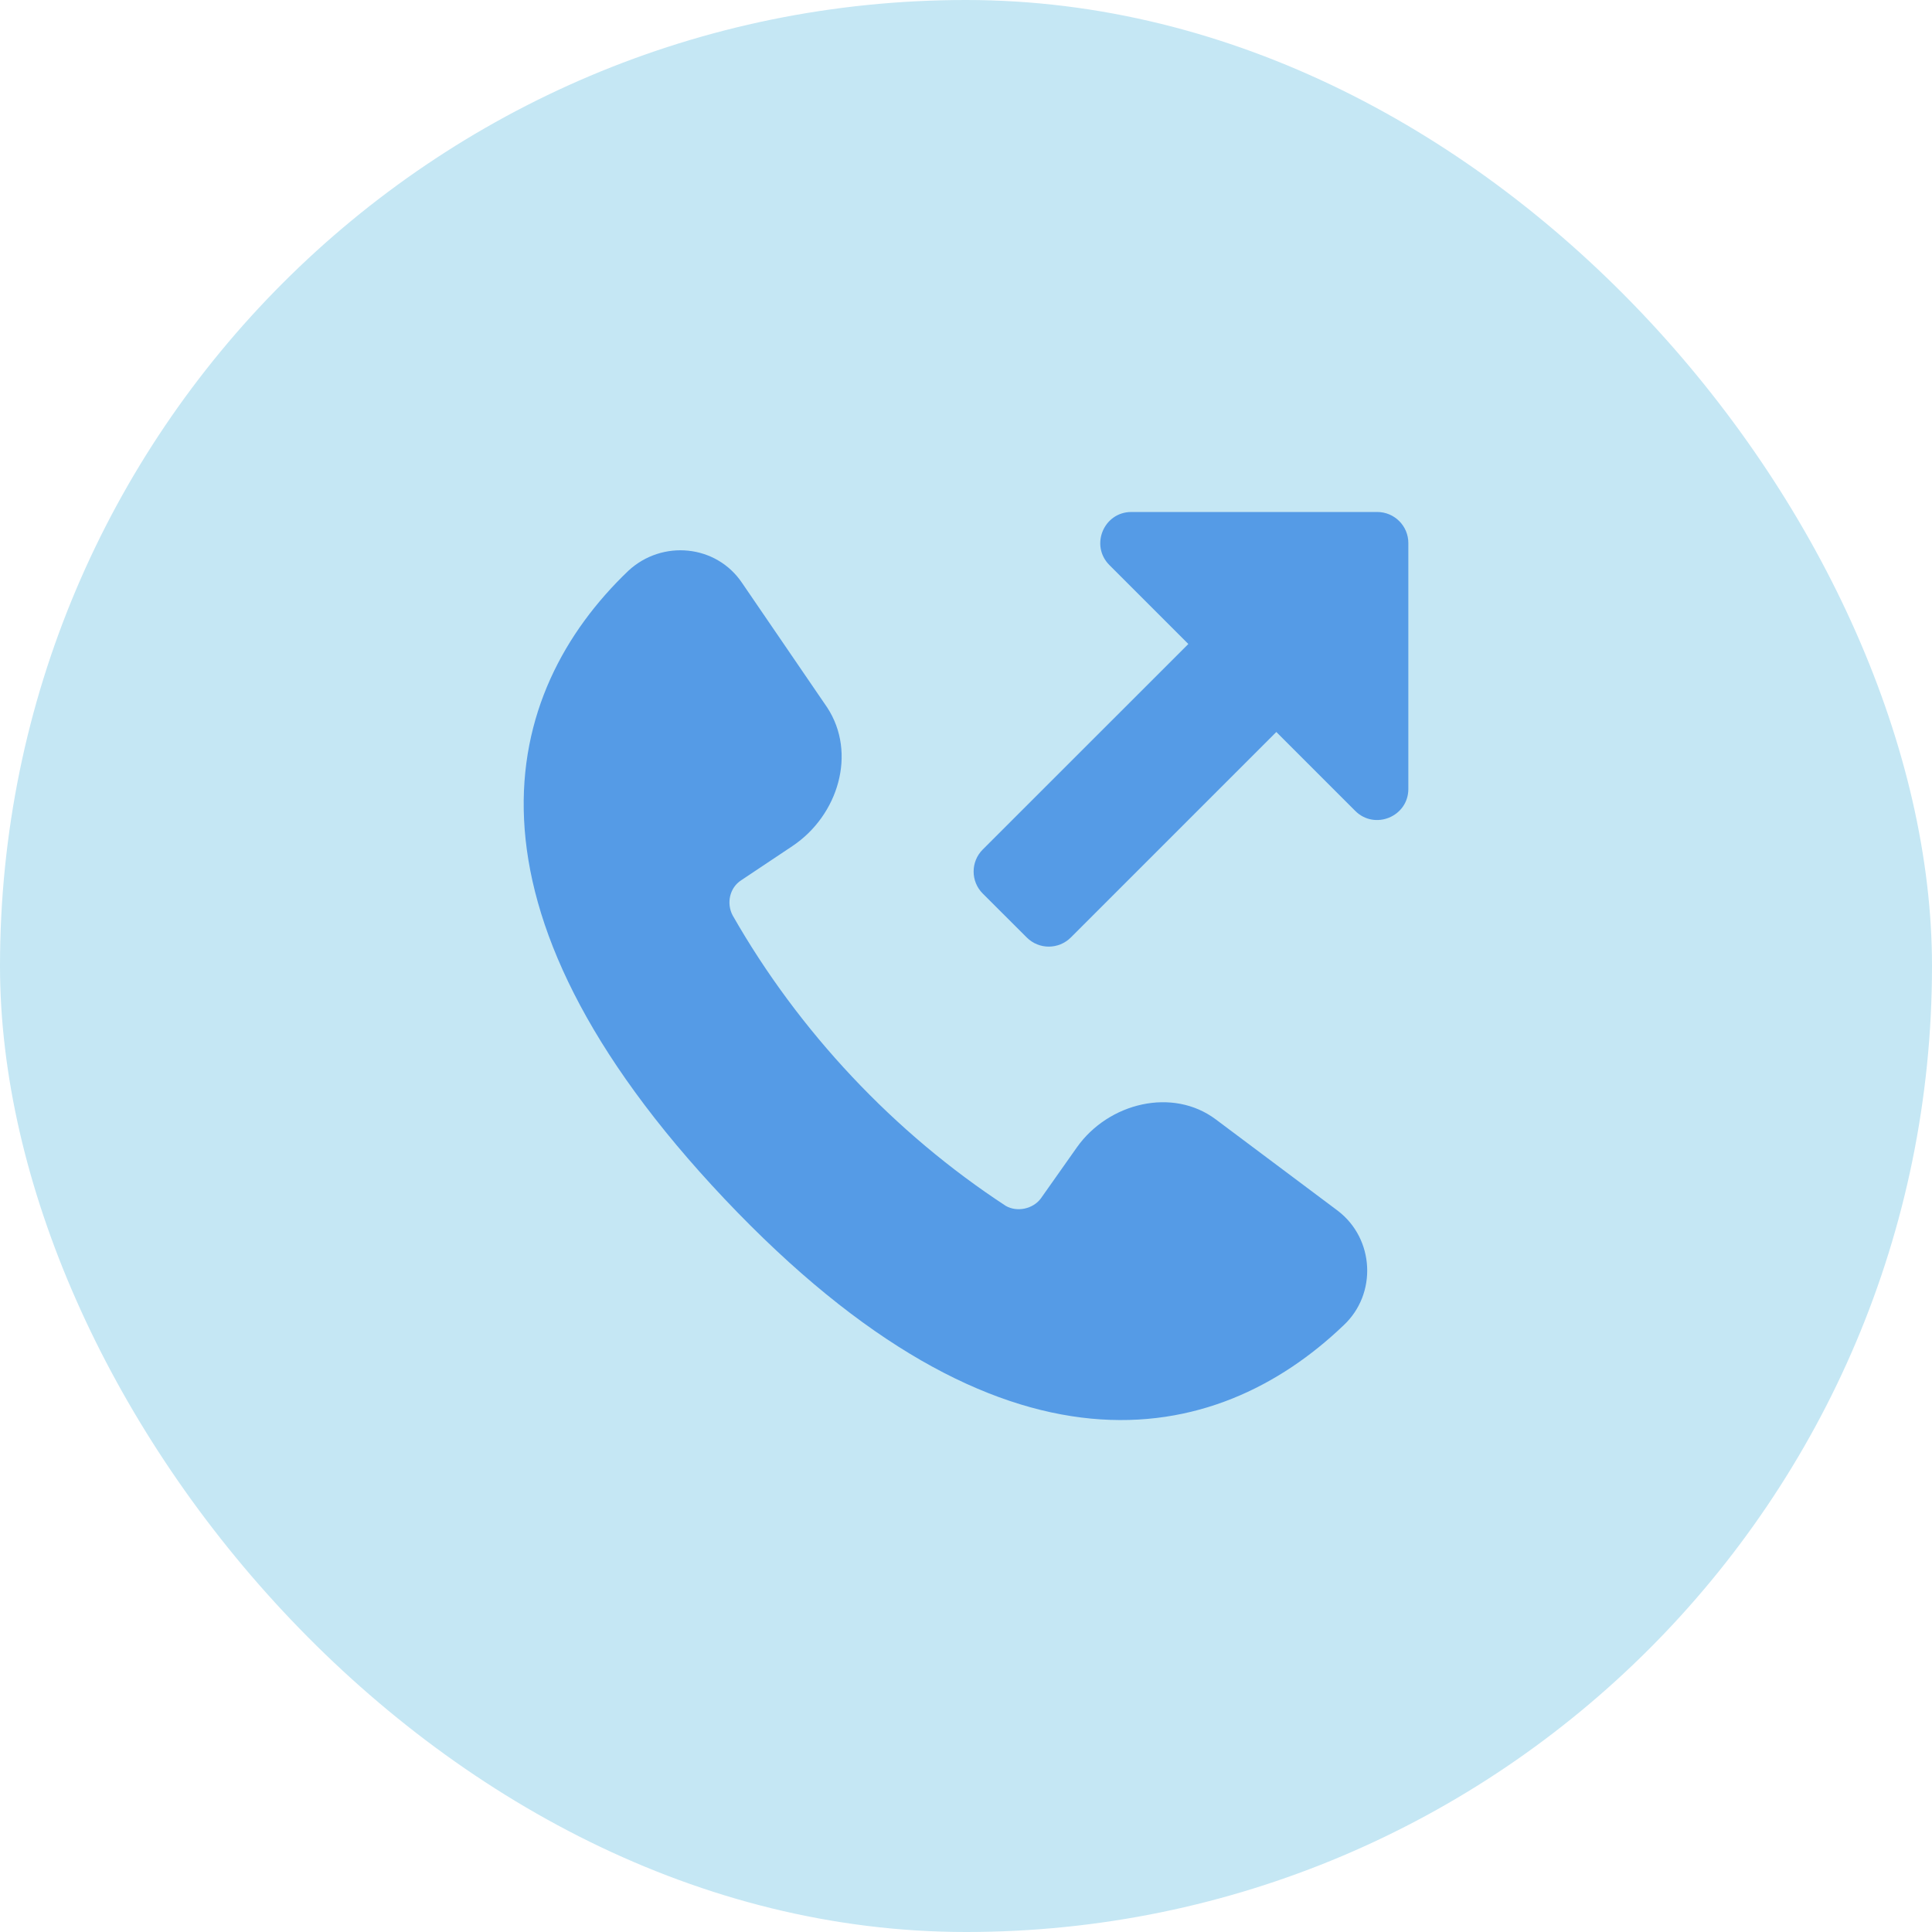
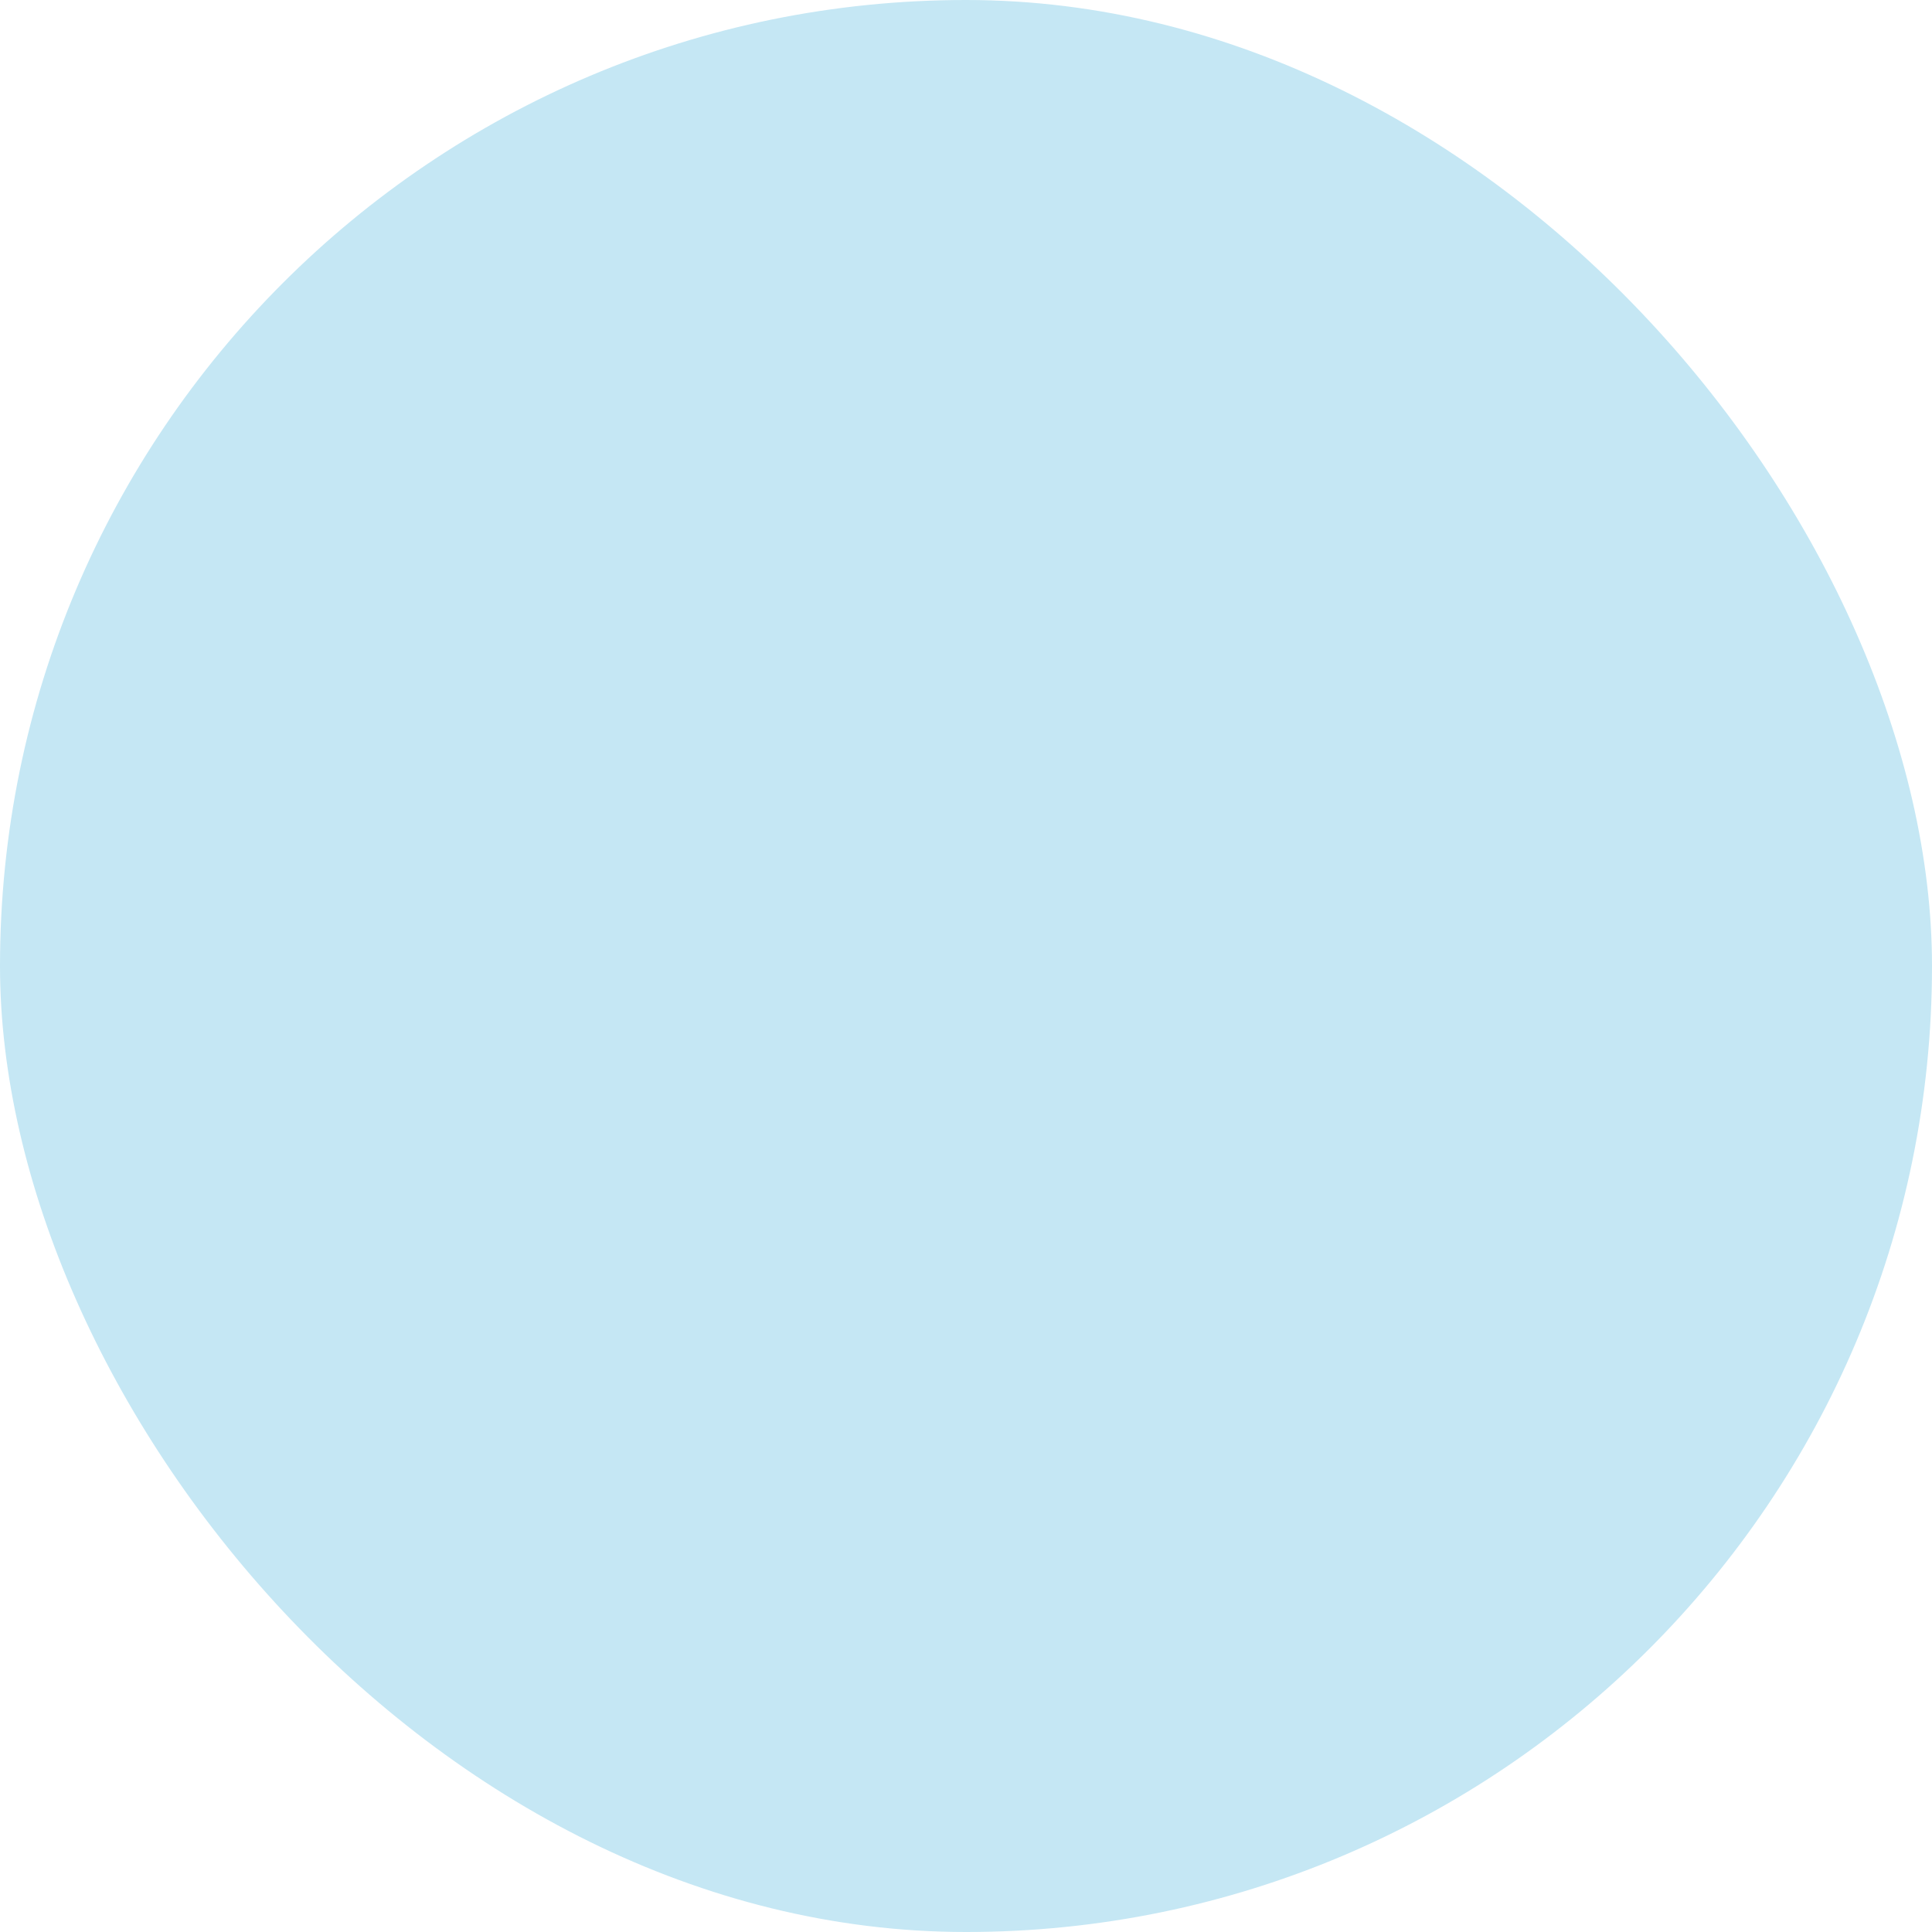
<svg xmlns="http://www.w3.org/2000/svg" width="24" height="24" viewBox="0 0 24 24" fill="none">
  <rect width="24" height="24" rx="12" fill="#C5E7F4" />
-   <path fill-rule="evenodd" clip-rule="evenodd" d="M13.782 7.02C13.538 6.776 13.711 6.36 14.055 6.36L17.108 6.36C17.322 6.36 17.495 6.533 17.495 6.746L17.495 9.8C17.495 10.144 17.078 10.316 16.835 10.073L15.855 9.093L13.302 11.646C13.15 11.797 12.906 11.797 12.755 11.646L12.208 11.1C12.057 10.949 12.057 10.704 12.208 10.553L14.762 8L13.782 7.02ZM16.618 15.04L15.105 13.907C14.568 13.503 13.771 13.698 13.378 14.252L12.93 14.887C12.833 15.019 12.635 15.06 12.496 14.981C11.109 14.075 9.922 12.812 9.101 11.371C9.022 11.221 9.063 11.027 9.209 10.934L9.844 10.51C10.413 10.13 10.647 9.356 10.276 8.789L9.218 7.241C8.898 6.765 8.226 6.7 7.805 7.091C6.224 8.603 5.534 11.228 9.003 14.896C12.472 18.563 15.107 17.977 16.689 16.465C17.11 16.074 17.075 15.388 16.618 15.04Z" fill="#559BE6" />
</svg>